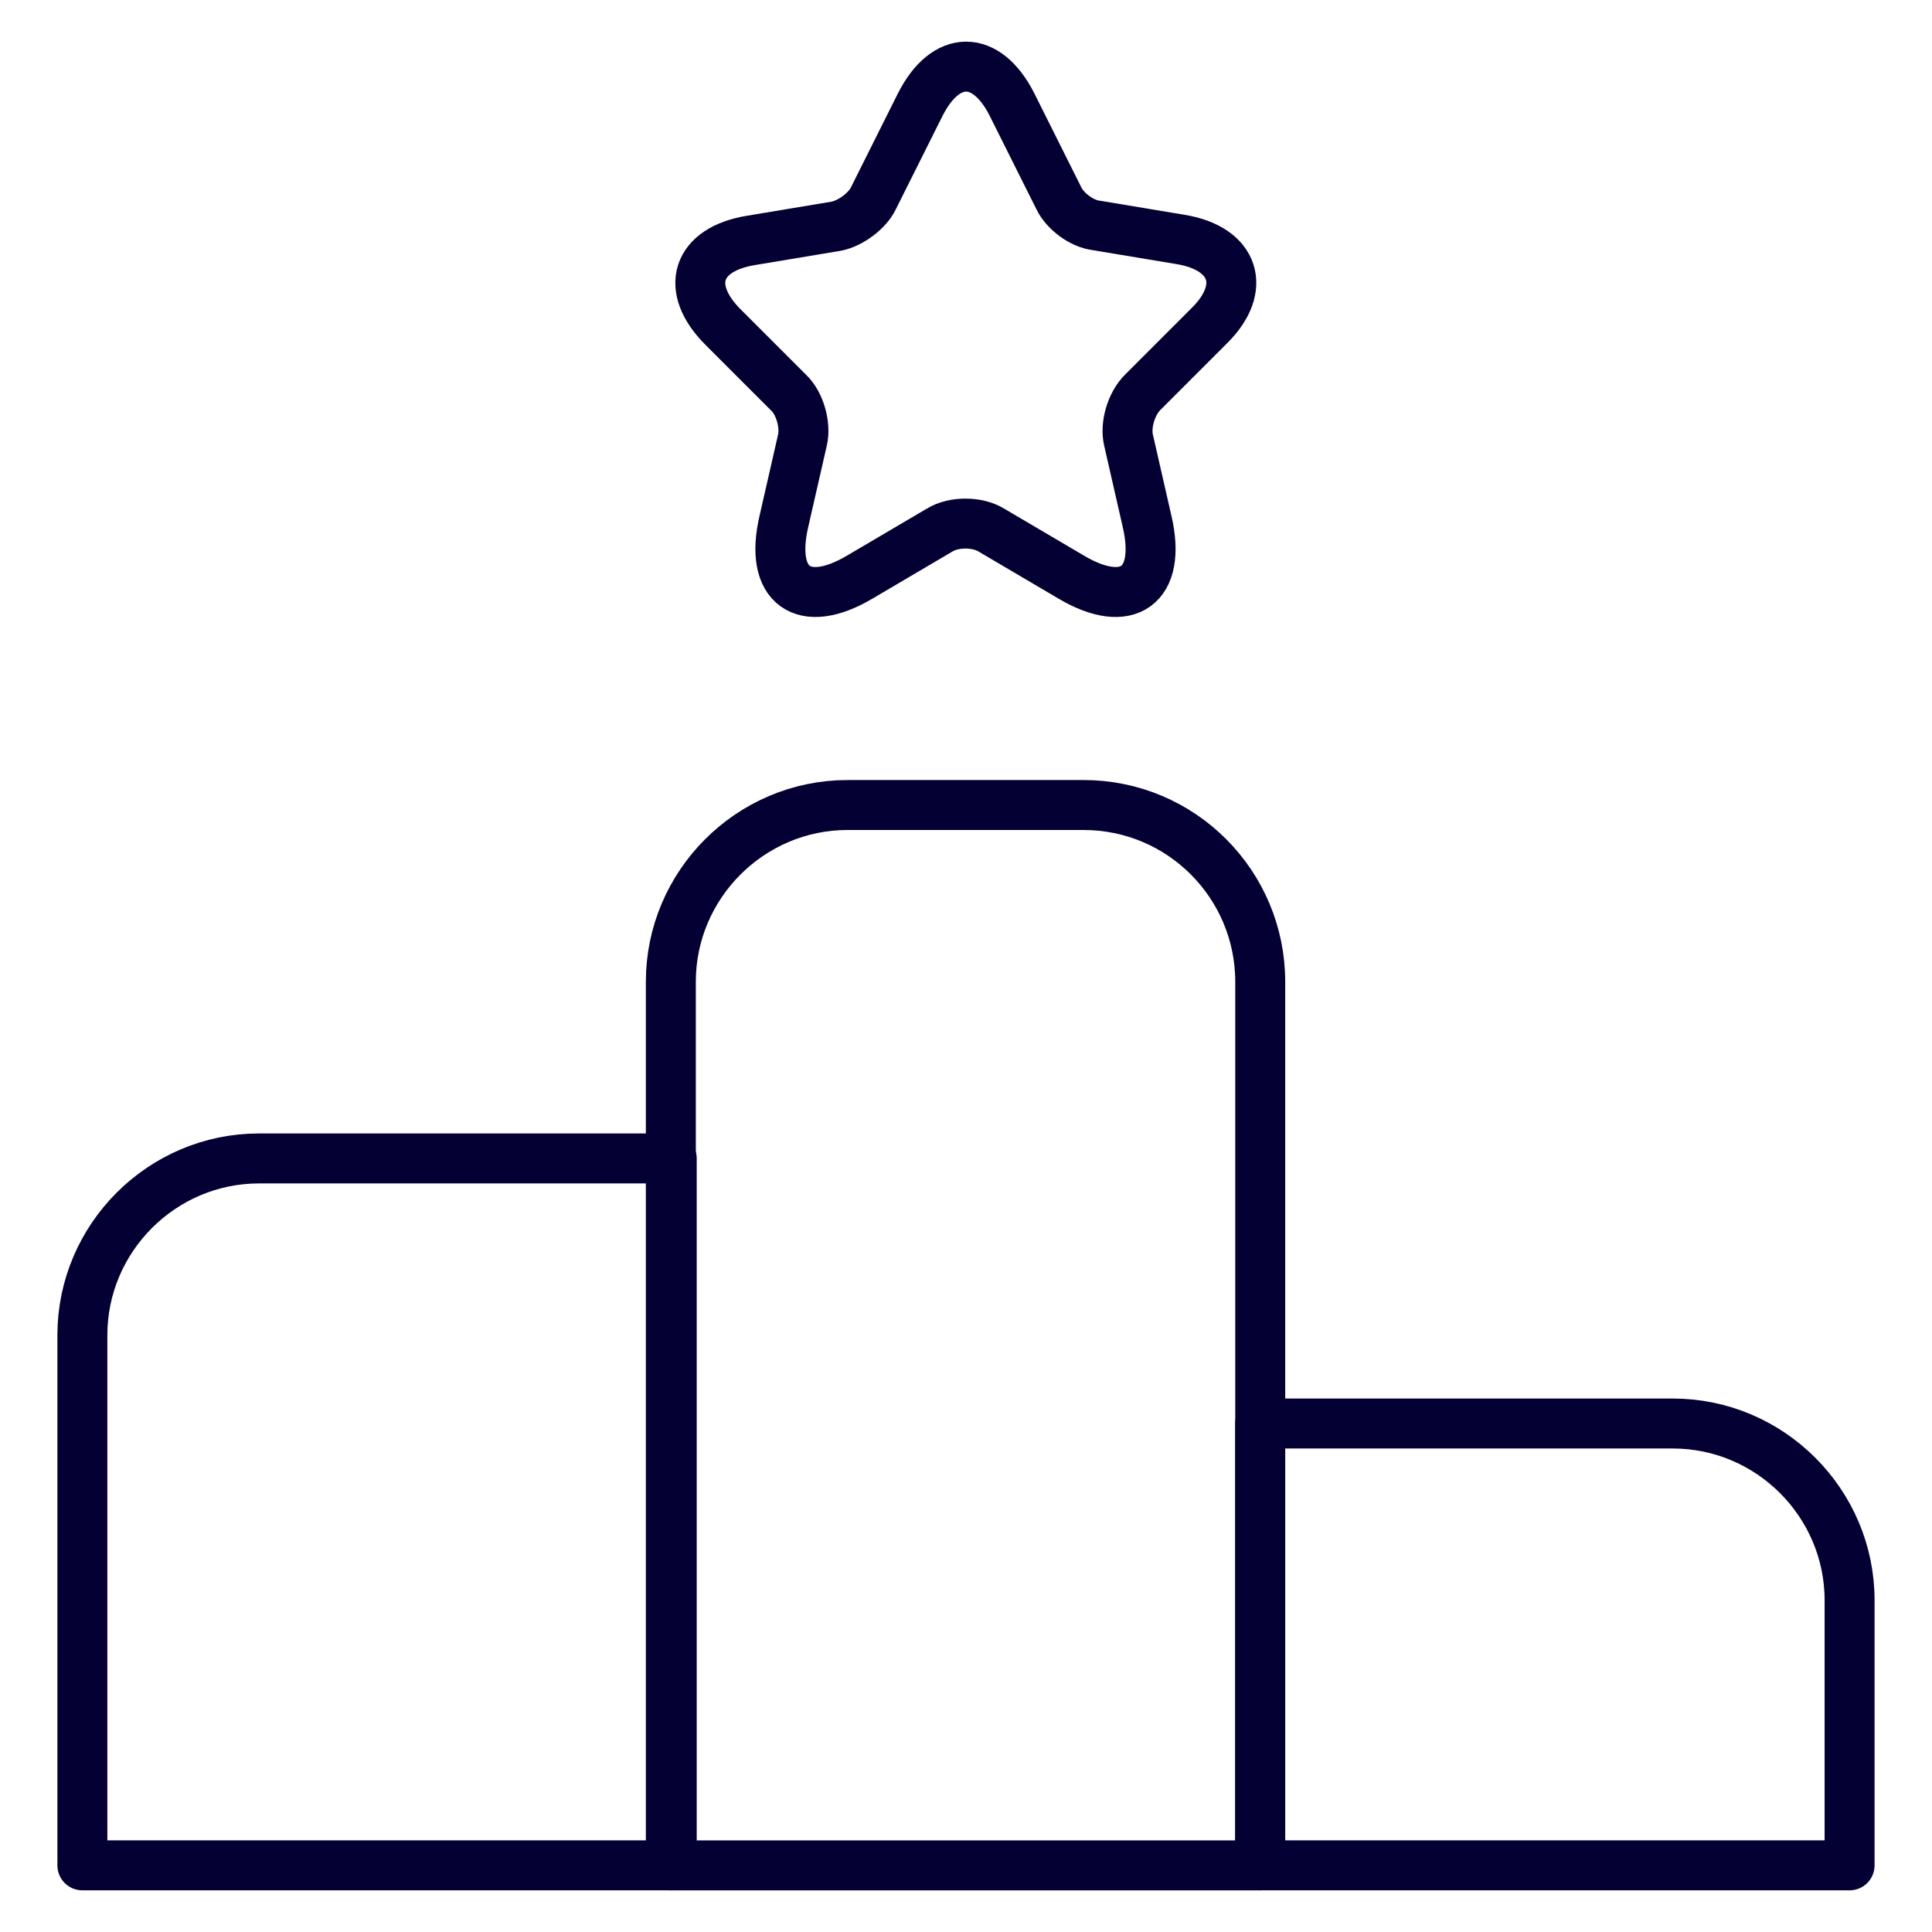
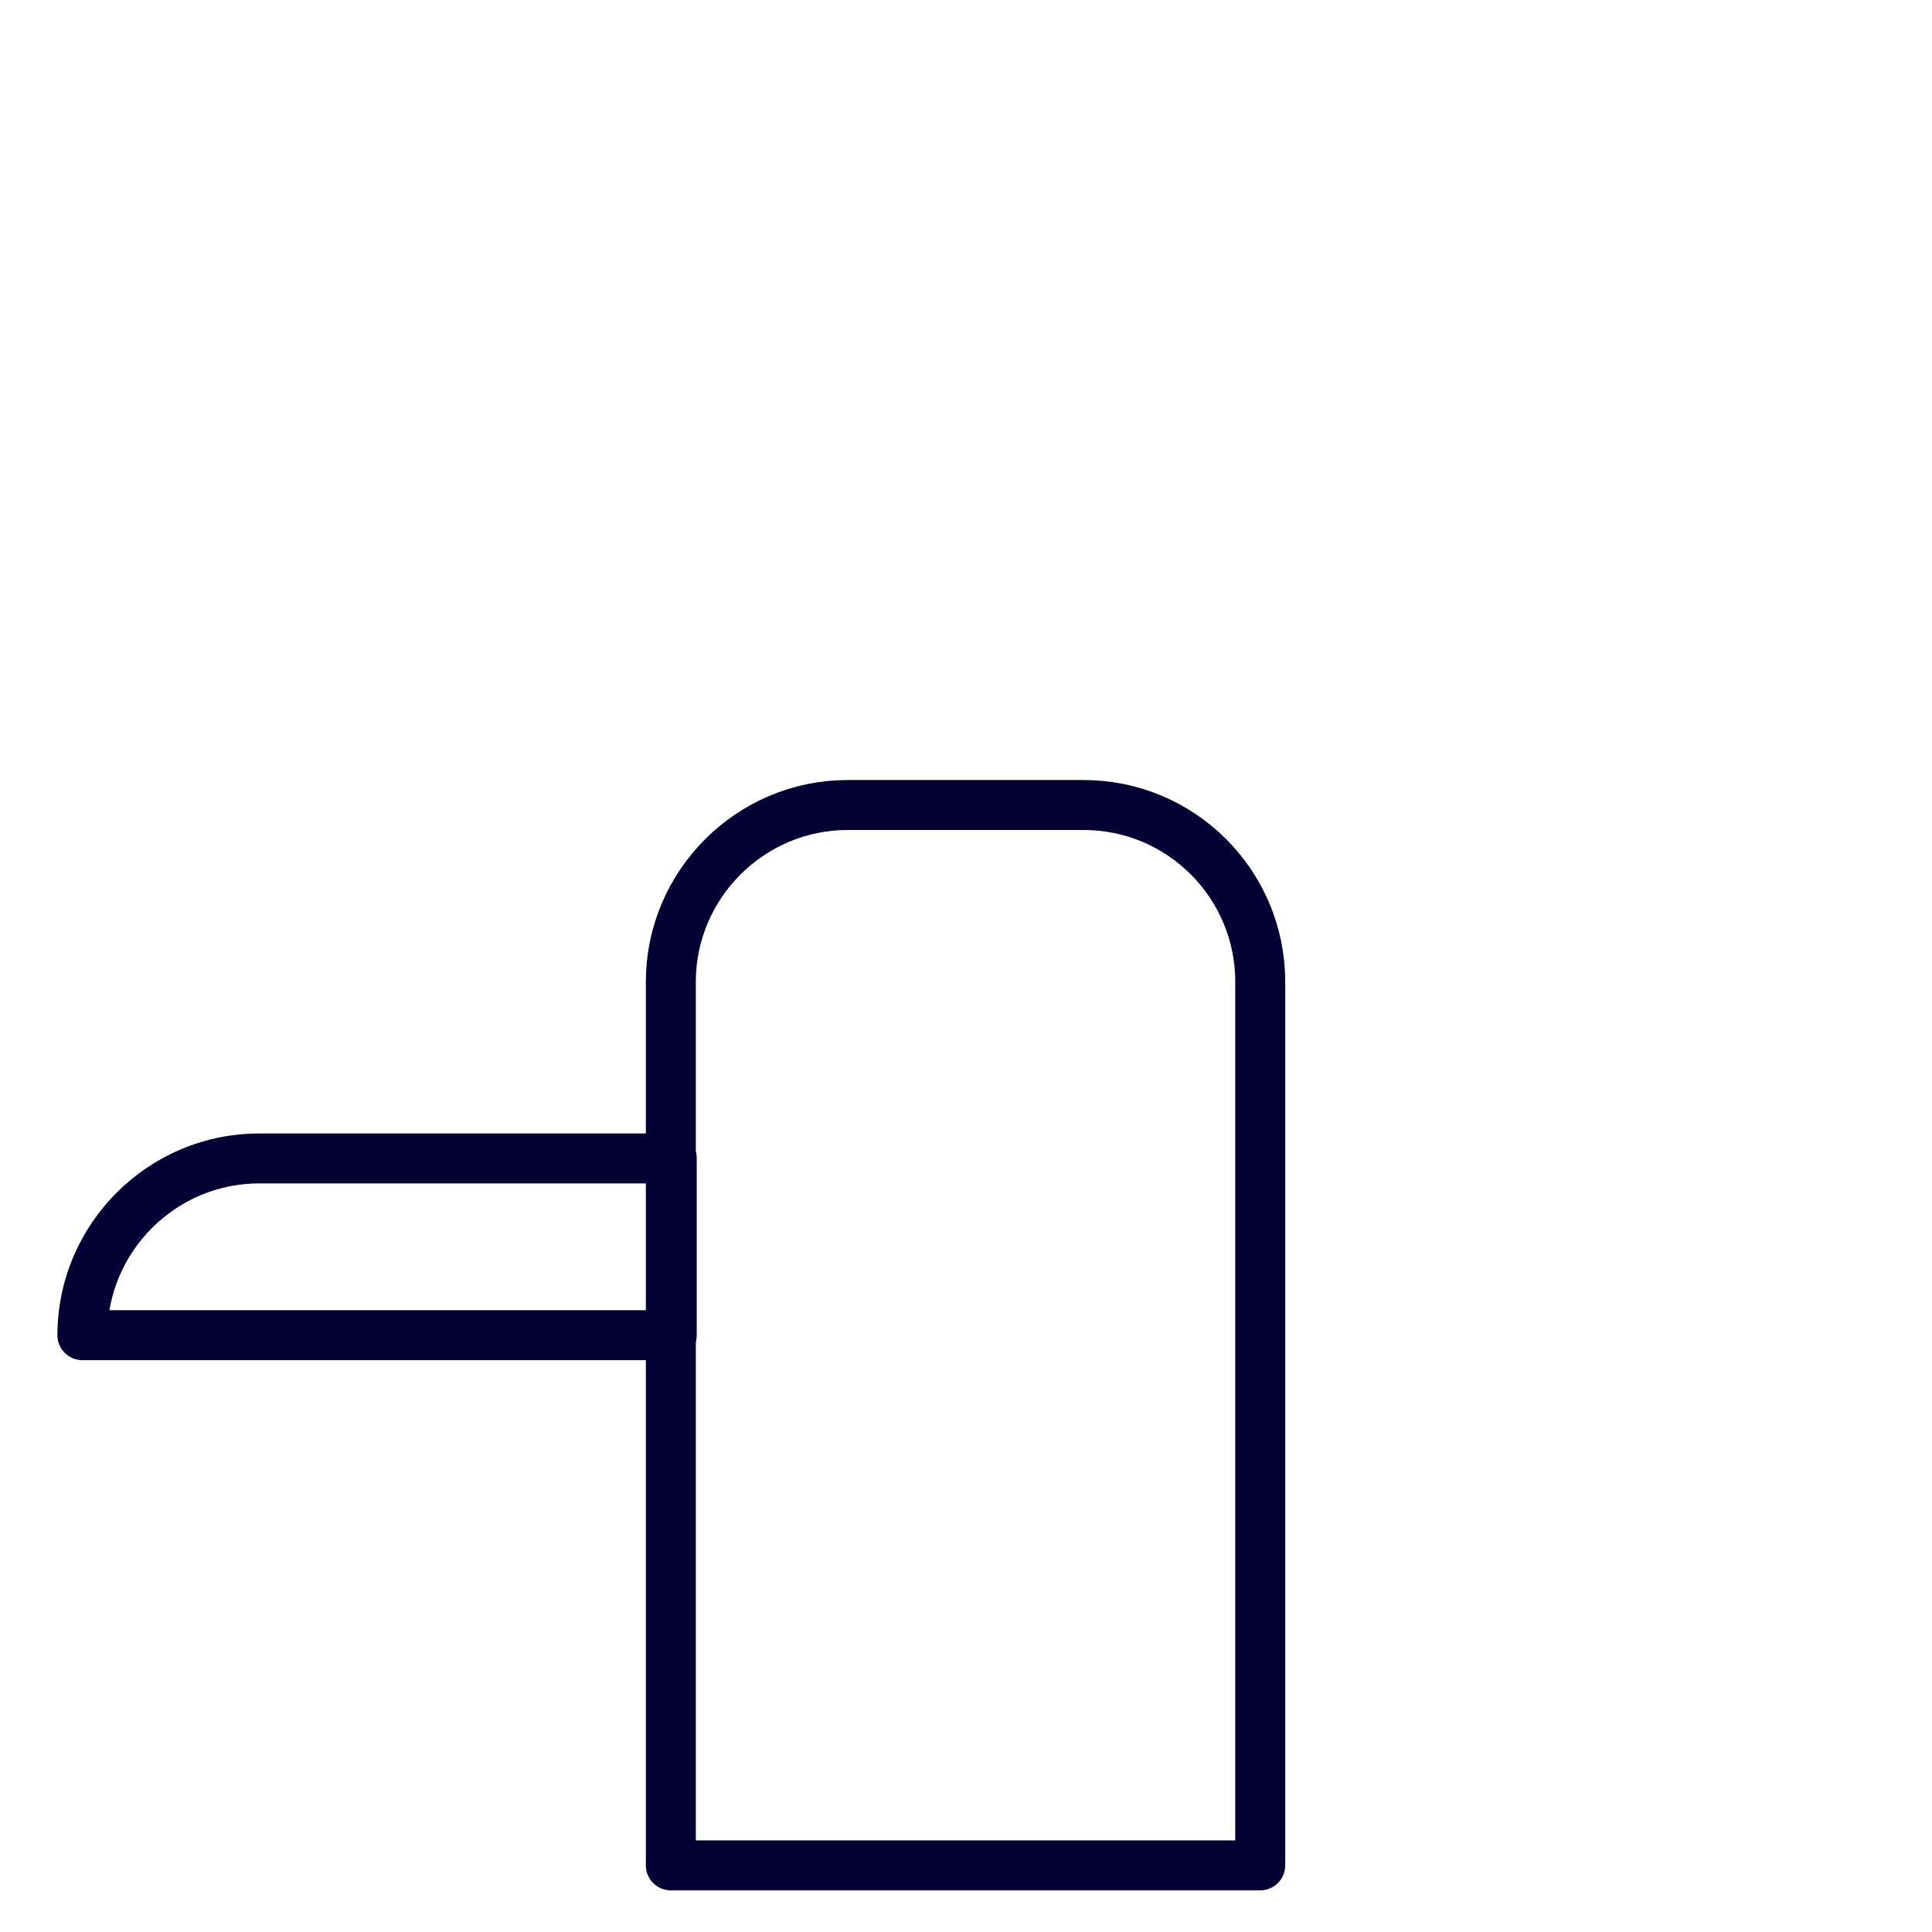
<svg xmlns="http://www.w3.org/2000/svg" width="58" height="58" viewBox="0 0 58 58" fill="none">
-   <path d="M20.166 34.777H7.778C4.86 34.777 2.473 37.165 2.473 40.083V55.999H20.166V34.777Z" stroke="#050033" stroke-width="1.5" stroke-miterlimit="10" stroke-linecap="round" stroke-linejoin="round" />
+   <path d="M20.166 34.777H7.778C4.86 34.777 2.473 37.165 2.473 40.083H20.166V34.777Z" stroke="#050033" stroke-width="1.5" stroke-miterlimit="10" stroke-linecap="round" stroke-linejoin="round" />
  <path d="M32.527 24.167H25.444C22.526 24.167 20.139 26.555 20.139 29.473V56H37.833V29.473C37.833 26.555 35.471 24.167 32.527 24.167Z" stroke="#050033" stroke-width="1.5" stroke-miterlimit="10" stroke-linecap="round" stroke-linejoin="round" />
-   <path d="M50.22 42.735H37.832V55.999H55.526V48.041C55.526 45.123 53.138 42.735 50.22 42.735Z" stroke="#050033" stroke-width="1.5" stroke-miterlimit="10" stroke-linecap="round" stroke-linejoin="round" />
-   <path d="M30.377 3.131L31.783 5.943C31.969 6.341 32.473 6.712 32.897 6.765L35.444 7.189C37.062 7.455 37.46 8.648 36.293 9.789L34.303 11.779C33.959 12.123 33.773 12.76 33.879 13.211L34.436 15.652C34.887 17.588 33.852 18.331 32.155 17.323L29.767 15.917C29.343 15.652 28.626 15.652 28.202 15.917L25.814 17.323C24.117 18.331 23.082 17.588 23.533 15.652L24.09 13.211C24.196 12.76 24.011 12.097 23.666 11.779L21.703 9.816C20.536 8.648 20.907 7.481 22.552 7.216L25.098 6.792C25.523 6.712 26.027 6.341 26.212 5.969L27.618 3.157C28.388 1.619 29.608 1.619 30.377 3.131Z" stroke="#050033" stroke-width="1.5" stroke-linecap="round" stroke-linejoin="round" />
</svg>